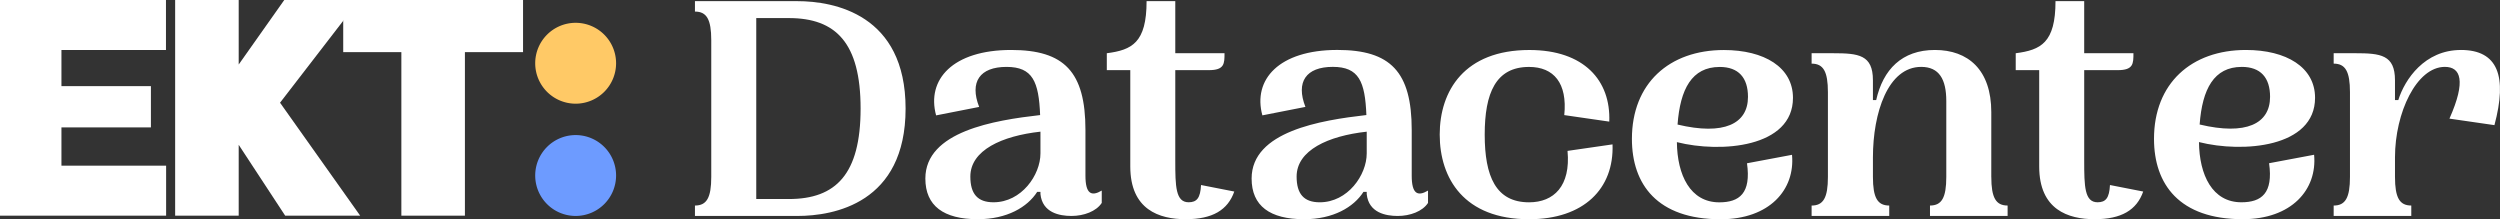
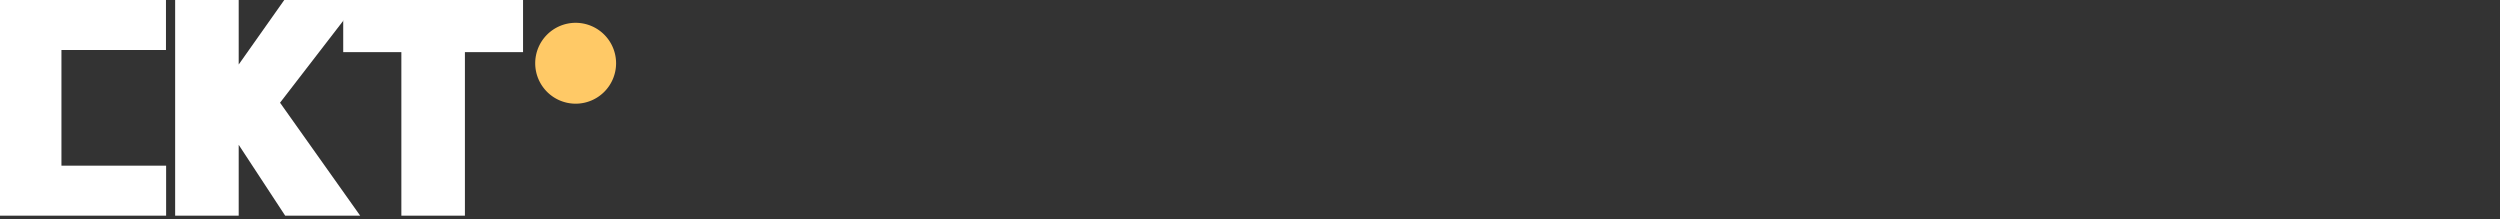
<svg xmlns="http://www.w3.org/2000/svg" width="499.221" height="43.772">
  <rect width="100%" height="100%" fill="#333333" stroke="none" />
  <defs>
    <clipPath id="a">
      <path d="M0 11.279h499.221v-43.772H0z" transform="translate(0 32.493)" fill="none" />
    </clipPath>
  </defs>
  <g clip-path="url(#a)">
-     <path d="M159.219.23h-20.445v2.08c2.344 0 3.256 1.56 3.256 5.719v27.294c0 4.16-.912 5.72-3.256 5.72v2.079h20.445c7.292 0 21.617-2.534 21.617-21.445C180.837 2.83 166.511.23 159.219.23m-1.693 39.513h-6.511V3.61h6.511c9.376 0 14.325 4.939 14.325 18.066s-4.949 18.067-14.325 18.067m59.225-4.68v-9.1c0-11.633-4.231-15.985-14.844-15.985-11.655 0-16.929 5.914-14.976 13.063l8.595-1.689c-1.953-5 .131-7.994 5.469-7.994 5.209 0 6.446 2.925 6.706 9.619-9.114 1.038-22.918 3.253-22.918 12.672 0 5.459 3.647 8.123 10.483 8.123 5.794 0 9.9-2.4 11.849-5.459h.652v.454c.391 3.7 3.776 4.354 6.185 4.354 2.475 0 4.949-.909 6.055-2.6v-2.468c-2.083 1.234-3.255.649-3.255-2.991m-8.985-4.419c0 4.289-3.777 9.748-9.376 9.748-3.191 0-4.623-1.689-4.623-5.134 0-5.263 6.315-8.123 14-8.968v4.354zm32.067 6.3c-.131 2.6-.846 3.445-2.475 3.445-2.6 0-2.669-3.185-2.669-8.319V14.007h6.706c3.125 0 3.125-1.3 3.125-3.379h-9.83V.23h-5.731c0 8.319-2.93 9.748-7.943 10.4v3.379h4.688v19.235c0 8.643 5.794 10.528 11.068 10.528 5.34 0 8.4-1.82 9.7-5.525zm42.07-1.885v-9.1c0-11.634-4.233-15.988-14.847-15.988-11.654 0-16.928 5.914-14.975 13.063l8.595-1.689c-1.953-5 .129-7.994 5.469-7.994 5.208 0 6.446 2.925 6.706 9.619-9.115 1.046-22.918 3.261-22.918 12.68 0 5.459 3.645 8.123 10.482 8.123 5.8 0 9.9-2.4 11.851-5.459h.652v.454c.391 3.7 3.776 4.354 6.185 4.354 2.475 0 4.949-.909 6.055-2.6v-2.468c-2.083 1.234-3.255.649-3.255-2.991m-8.985-4.419c0 4.289-3.777 9.748-9.377 9.748-3.19 0-4.622-1.689-4.622-5.134 0-5.263 6.315-8.123 14-8.968v4.354zm14.577-3.769c0 8.774 4.883 16.9 17.841 16.9 10.939 0 16.994-6.109 16.668-14.948l-8.985 1.3c.652 7.019-2.735 10.268-7.683 10.268-6.641 0-8.856-5.2-8.856-13.517s2.215-13.517 8.856-13.517c4.948 0 7.683 3.249 7.032 9.619l8.985 1.3c.326-8.188-5.014-14.3-15.953-14.3-12.957 0-17.906 8.123-17.906 16.9m61.362 5.719c.846 5.98-1.5 7.8-5.535 7.8-5.8 0-8.4-5.459-8.464-12.022 8.725 2.209 23.18 1.1 23.18-8.839 0-6.109-5.731-9.554-13.8-9.554-10.939 0-18.361 6.694-18.361 17.742 0 9.1 5.079 16.052 17.711 16.052 9.767 0 14.91-5.914 14.259-12.868zm-5.469-19.236c3.776 0 5.665 2.145 5.665 5.979 0 5.394-4.819 7.734-14.065 5.525.521-7.085 2.865-11.5 8.4-11.5m54.25 21.965V22.39c0-8.448-4.623-12.412-11.265-12.412-6.577 0-10.353 3.9-11.72 10.008h-.651v-3.964c0-5.069-2.865-5.394-7.944-5.394h-4.3v2.079c2.344 0 3.256 1.56 3.256 5.72v16.9c0 4.16-.912 5.72-3.256 5.72v2.079h15.5v-2.083c-2.344 0-3.255-1.56-3.255-5.72v-3.9c0-8.9 2.995-18.066 9.636-18.066 3.582 0 5.014 2.469 5.014 6.823v15.143c0 4.16-.912 5.72-3.256 5.72v2.079h15.5v-2.079c-2.344 0-3.256-1.56-3.256-5.72m23.695 1.625c-.131 2.6-.847 3.445-2.475 3.445-2.6 0-2.67-3.185-2.67-8.319V14.007h6.707c3.125 0 3.125-1.3 3.125-3.379h-9.833V.23h-5.729c0 8.319-2.93 9.748-7.944 10.4v3.379h4.688v19.235c0 8.643 5.8 10.528 11.069 10.528 5.339 0 8.4-1.82 9.7-5.525zm31.775-4.354c.846 5.98-1.5 7.8-5.535 7.8-5.8 0-8.4-5.459-8.464-12.022 8.724 2.209 23.18 1.1 23.18-8.839 0-6.109-5.731-9.554-13.8-9.554-10.939 0-18.361 6.694-18.361 17.742 0 9.1 5.079 16.052 17.709 16.052 9.768 0 14.911-5.914 14.261-12.868zm-5.469-19.236c3.776 0 5.665 2.145 5.665 5.979 0 5.394-4.819 7.734-14.065 5.525.521-7.085 2.865-11.5 8.4-11.5m43.767-3.38c-7.227 0-11.2 5.849-12.5 10.008h-.658v-3.968c0-5.069-2.865-5.394-7.944-5.394h-4.3v2.079c2.344 0 3.256 1.56 3.256 5.72v16.9c0 4.16-.912 5.72-3.256 5.72v2.079h15.5v-2.083c-2.344 0-3.255-1.56-3.255-5.72v-3.9c0-8.9 4.3-18.066 9.962-18.066 3.125 0 4.3 2.729.911 10.333l8.987 1.3c2.6-9.748.715-15.012-6.707-15.012" fill="#fff" />
-   </g>
-   <path d="M0 0v43.064h33.172V33.08H12.27v-7.638h17.865V17.2H12.27V9.984h20.871V0zm56.765 0l-9.1 12.883V0h-12.69v43.064h12.69V28.916l9.281 14.148h14.976l-16-22.555L71.741 0z" fill="#fff" />
+     </g>
+   <path d="M0 0v43.064h33.172V33.08H12.27v-7.638h17.865H12.27V9.984h20.871V0zm56.765 0l-9.1 12.883V0h-12.69v43.064h12.69V28.916l9.281 14.148h14.976l-16-22.555L71.741 0z" fill="#fff" />
  <path d="M68.537 0v10.405h11.61v32.659h12.69V10.405h11.609V0z" fill="#fff" />
  <g clip-path="url(#a)">
    <path d="M114.95 20.705a8.075 8.075 0 008.075-8.075 8.075 8.075 0 00-8.075-8.075 8.075 8.075 0 00-8.075 8.076 8.075 8.075 0 008.075 8.074" fill="#ffc966" />
-     <path d="M114.95 43.122a8.075 8.075 0 008.075-8.075 8.075 8.075 0 00-8.075-8.075 8.075 8.075 0 00-8.075 8.076 8.075 8.075 0 008.075 8.074" fill="#6d9bff" />
  </g>
</svg>